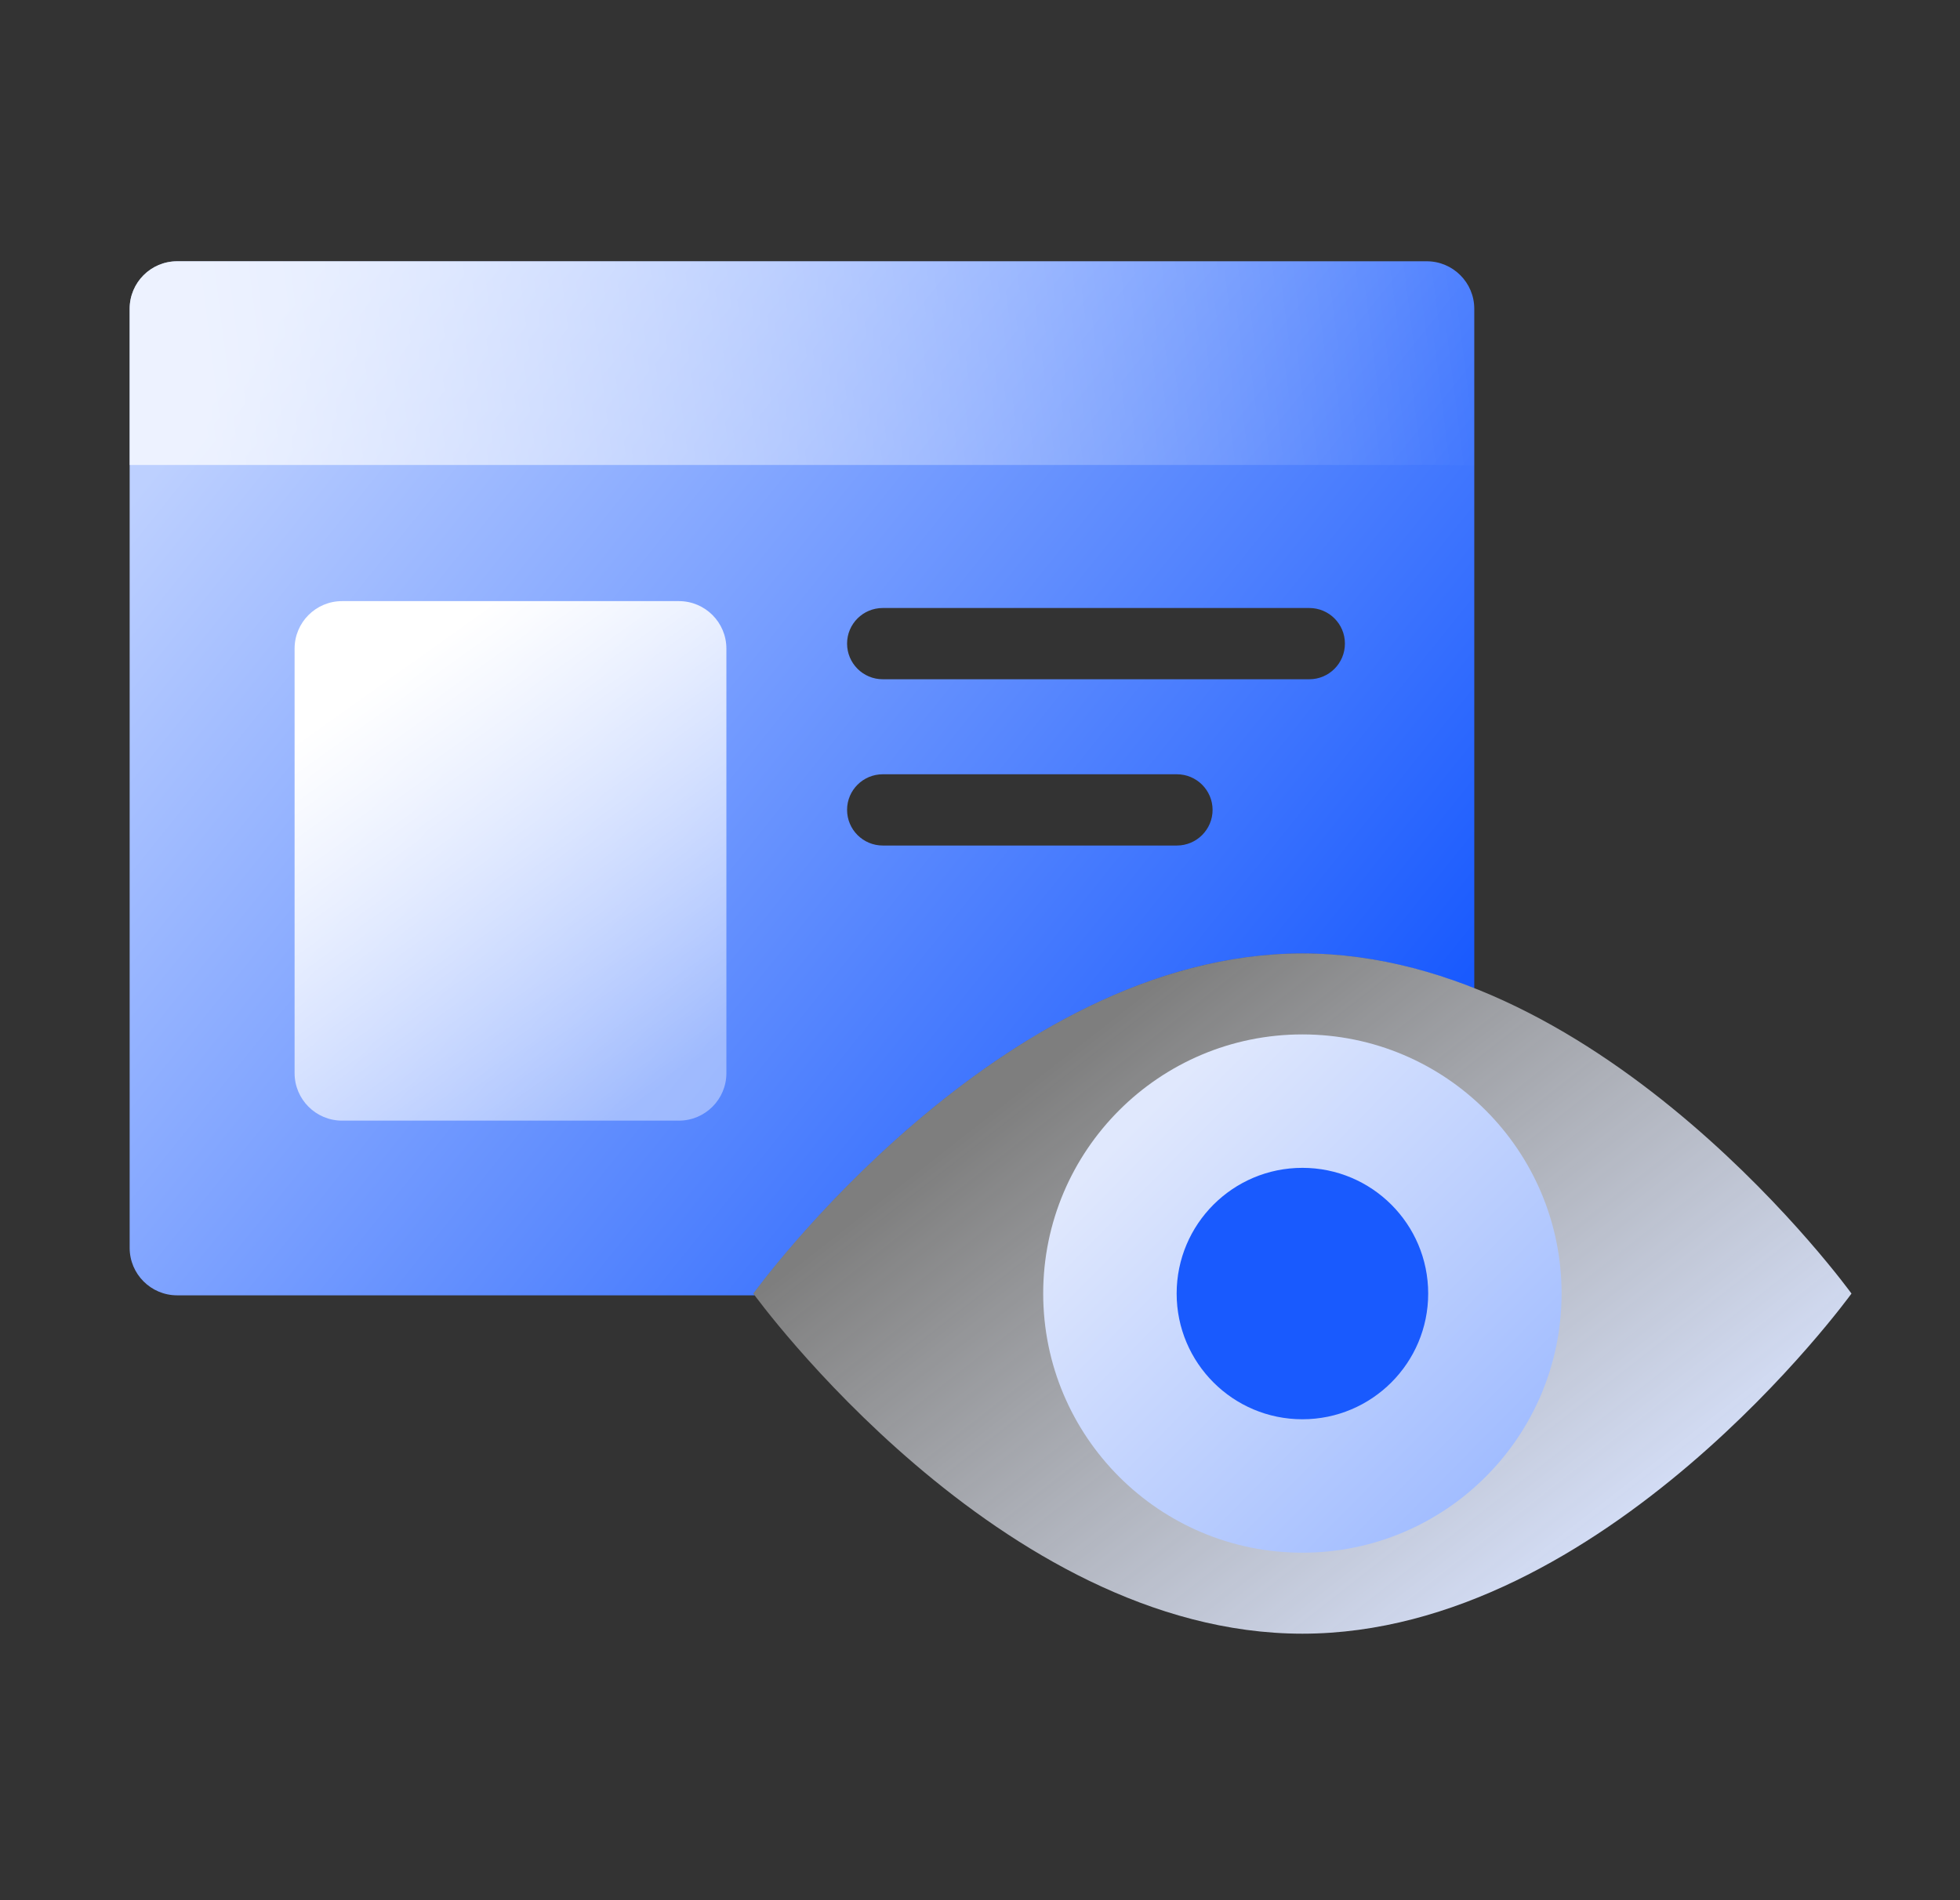
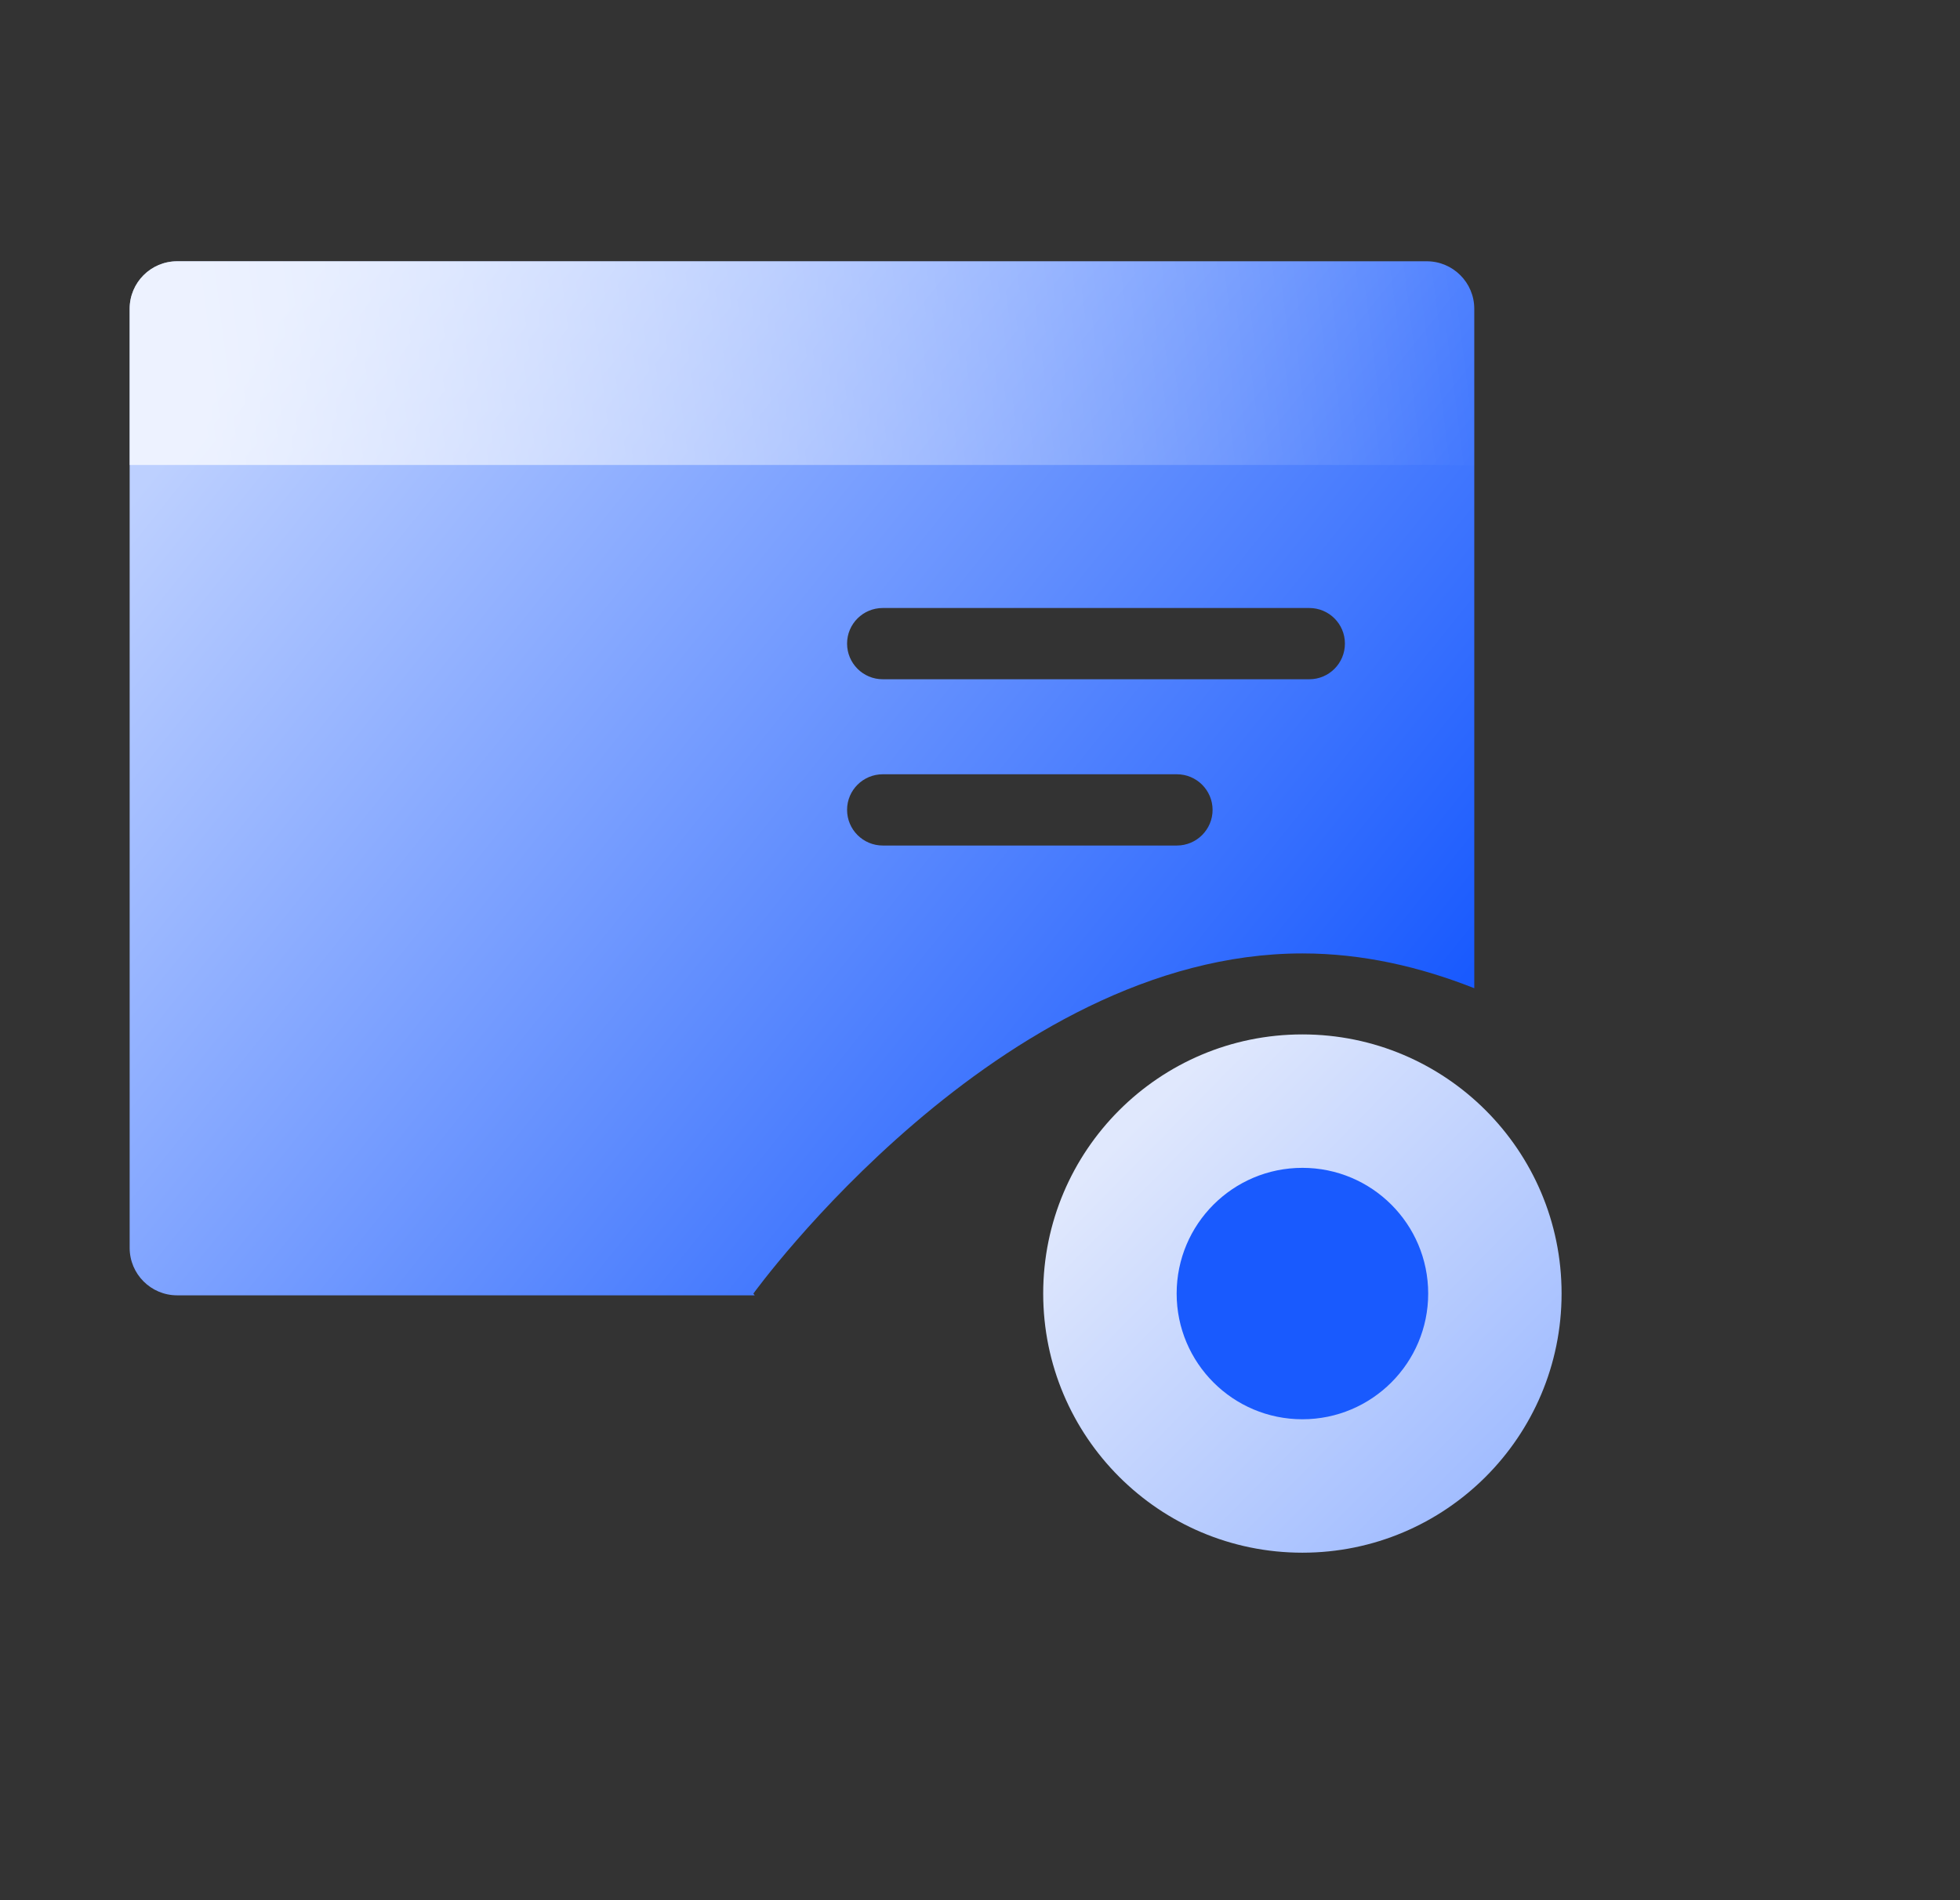
<svg xmlns="http://www.w3.org/2000/svg" width="33" height="32" viewBox="0 0 33 32" fill="none">
  <rect x="0" y="0" width="33" height="32" fill="#333333" stroke="none" />
  <path d="M24.021 4.4C24.463 4.4 24.822 4.758 24.822 5.2V16.642C23.912 16.282 22.94 16.056 21.929 16.056C16.823 16.056 12.684 21.785 12.684 21.785C12.686 21.787 12.694 21.797 12.707 21.814H2.983C2.541 21.814 2.183 21.456 2.183 21.014V5.2C2.183 4.758 2.541 4.4 2.983 4.4H24.021ZM14.863 13.039C14.532 13.039 14.262 13.307 14.262 13.638C14.262 13.97 14.531 14.239 14.863 14.239H19.815C20.146 14.239 20.416 13.97 20.416 13.638C20.415 13.307 20.146 13.039 19.815 13.039H14.863ZM14.863 10.239C14.531 10.239 14.262 10.507 14.262 10.838C14.262 11.17 14.531 11.439 14.863 11.439H22.044C22.376 11.439 22.644 11.17 22.644 10.838C22.644 10.507 22.376 10.239 22.044 10.239H14.863Z" fill="url(#paint0_linear_54_2487)" />
-   <path fill-rule="evenodd" clip-rule="evenodd" d="M4.96 10.923C4.96 10.481 5.318 10.123 5.76 10.123H11.43C11.872 10.123 12.23 10.481 12.23 10.923V18.072C12.23 18.514 11.872 18.872 11.43 18.872H5.76C5.318 18.872 4.96 18.514 4.96 18.072V10.923Z" fill="url(#paint1_linear_54_2487)" />
  <path d="M2.183 5.2C2.183 4.758 2.541 4.4 2.983 4.4H24.021C24.463 4.4 24.821 4.758 24.821 5.2V7.83H2.183V5.2Z" fill="url(#paint2_linear_54_2487)" />
-   <path d="M21.929 16.056C27.034 16.056 31.173 21.784 31.173 21.784C31.14 21.83 27.014 27.511 21.929 27.512C16.84 27.512 12.711 21.822 12.684 21.784C12.684 21.784 16.823 16.056 21.929 16.056Z" fill="url(#paint3_linear_54_2487)" />
  <path d="M21.928 17.42C24.338 17.42 26.292 19.374 26.292 21.783C26.292 24.194 24.338 26.148 21.928 26.148C19.518 26.148 17.564 24.193 17.564 21.783C17.565 19.374 19.518 17.42 21.928 17.42Z" fill="url(#paint4_linear_54_2487)" />
  <path d="M21.928 23.901C23.098 23.901 24.046 22.953 24.046 21.784C24.046 20.614 23.098 19.667 21.928 19.667C20.759 19.667 19.811 20.614 19.811 21.784C19.811 22.953 20.759 23.901 21.928 23.901Z" fill="#195AFE" />
  <defs>
    <linearGradient id="paint0_linear_54_2487" x1="22.412" y1="21.814" x2="3.581" y2="6.717" gradientUnits="userSpaceOnUse">
      <stop offset="0.065" stop-color="#195AFE" />
      <stop offset="1" stop-color="#BDD0FF" />
    </linearGradient>
    <linearGradient id="paint1_linear_54_2487" x1="6.178" y1="11.603" x2="11.023" y2="18.402" gradientUnits="userSpaceOnUse">
      <stop stop-color="white" />
      <stop offset="1" stop-color="white" stop-opacity="0.41" />
    </linearGradient>
    <linearGradient id="paint2_linear_54_2487" x1="3.493" y1="7.83" x2="24.821" y2="5.117" gradientUnits="userSpaceOnUse">
      <stop stop-color="white" stop-opacity="0.73" />
      <stop offset="1" stop-color="white" stop-opacity="0" />
    </linearGradient>
    <linearGradient id="paint3_linear_54_2487" x1="28.155" y1="26.295" x2="20.154" y2="16.055" gradientUnits="userSpaceOnUse">
      <stop stop-color="#D8E3FF" />
      <stop offset="1" stop-color="white" stop-opacity="0.37" />
    </linearGradient>
    <linearGradient id="paint4_linear_54_2487" x1="18.928" y1="19.12" x2="24.885" y2="24.988" gradientUnits="userSpaceOnUse">
      <stop stop-color="#E0E8FD" />
      <stop offset="1" stop-color="#A2BDFF" />
    </linearGradient>
  </defs>
</svg>